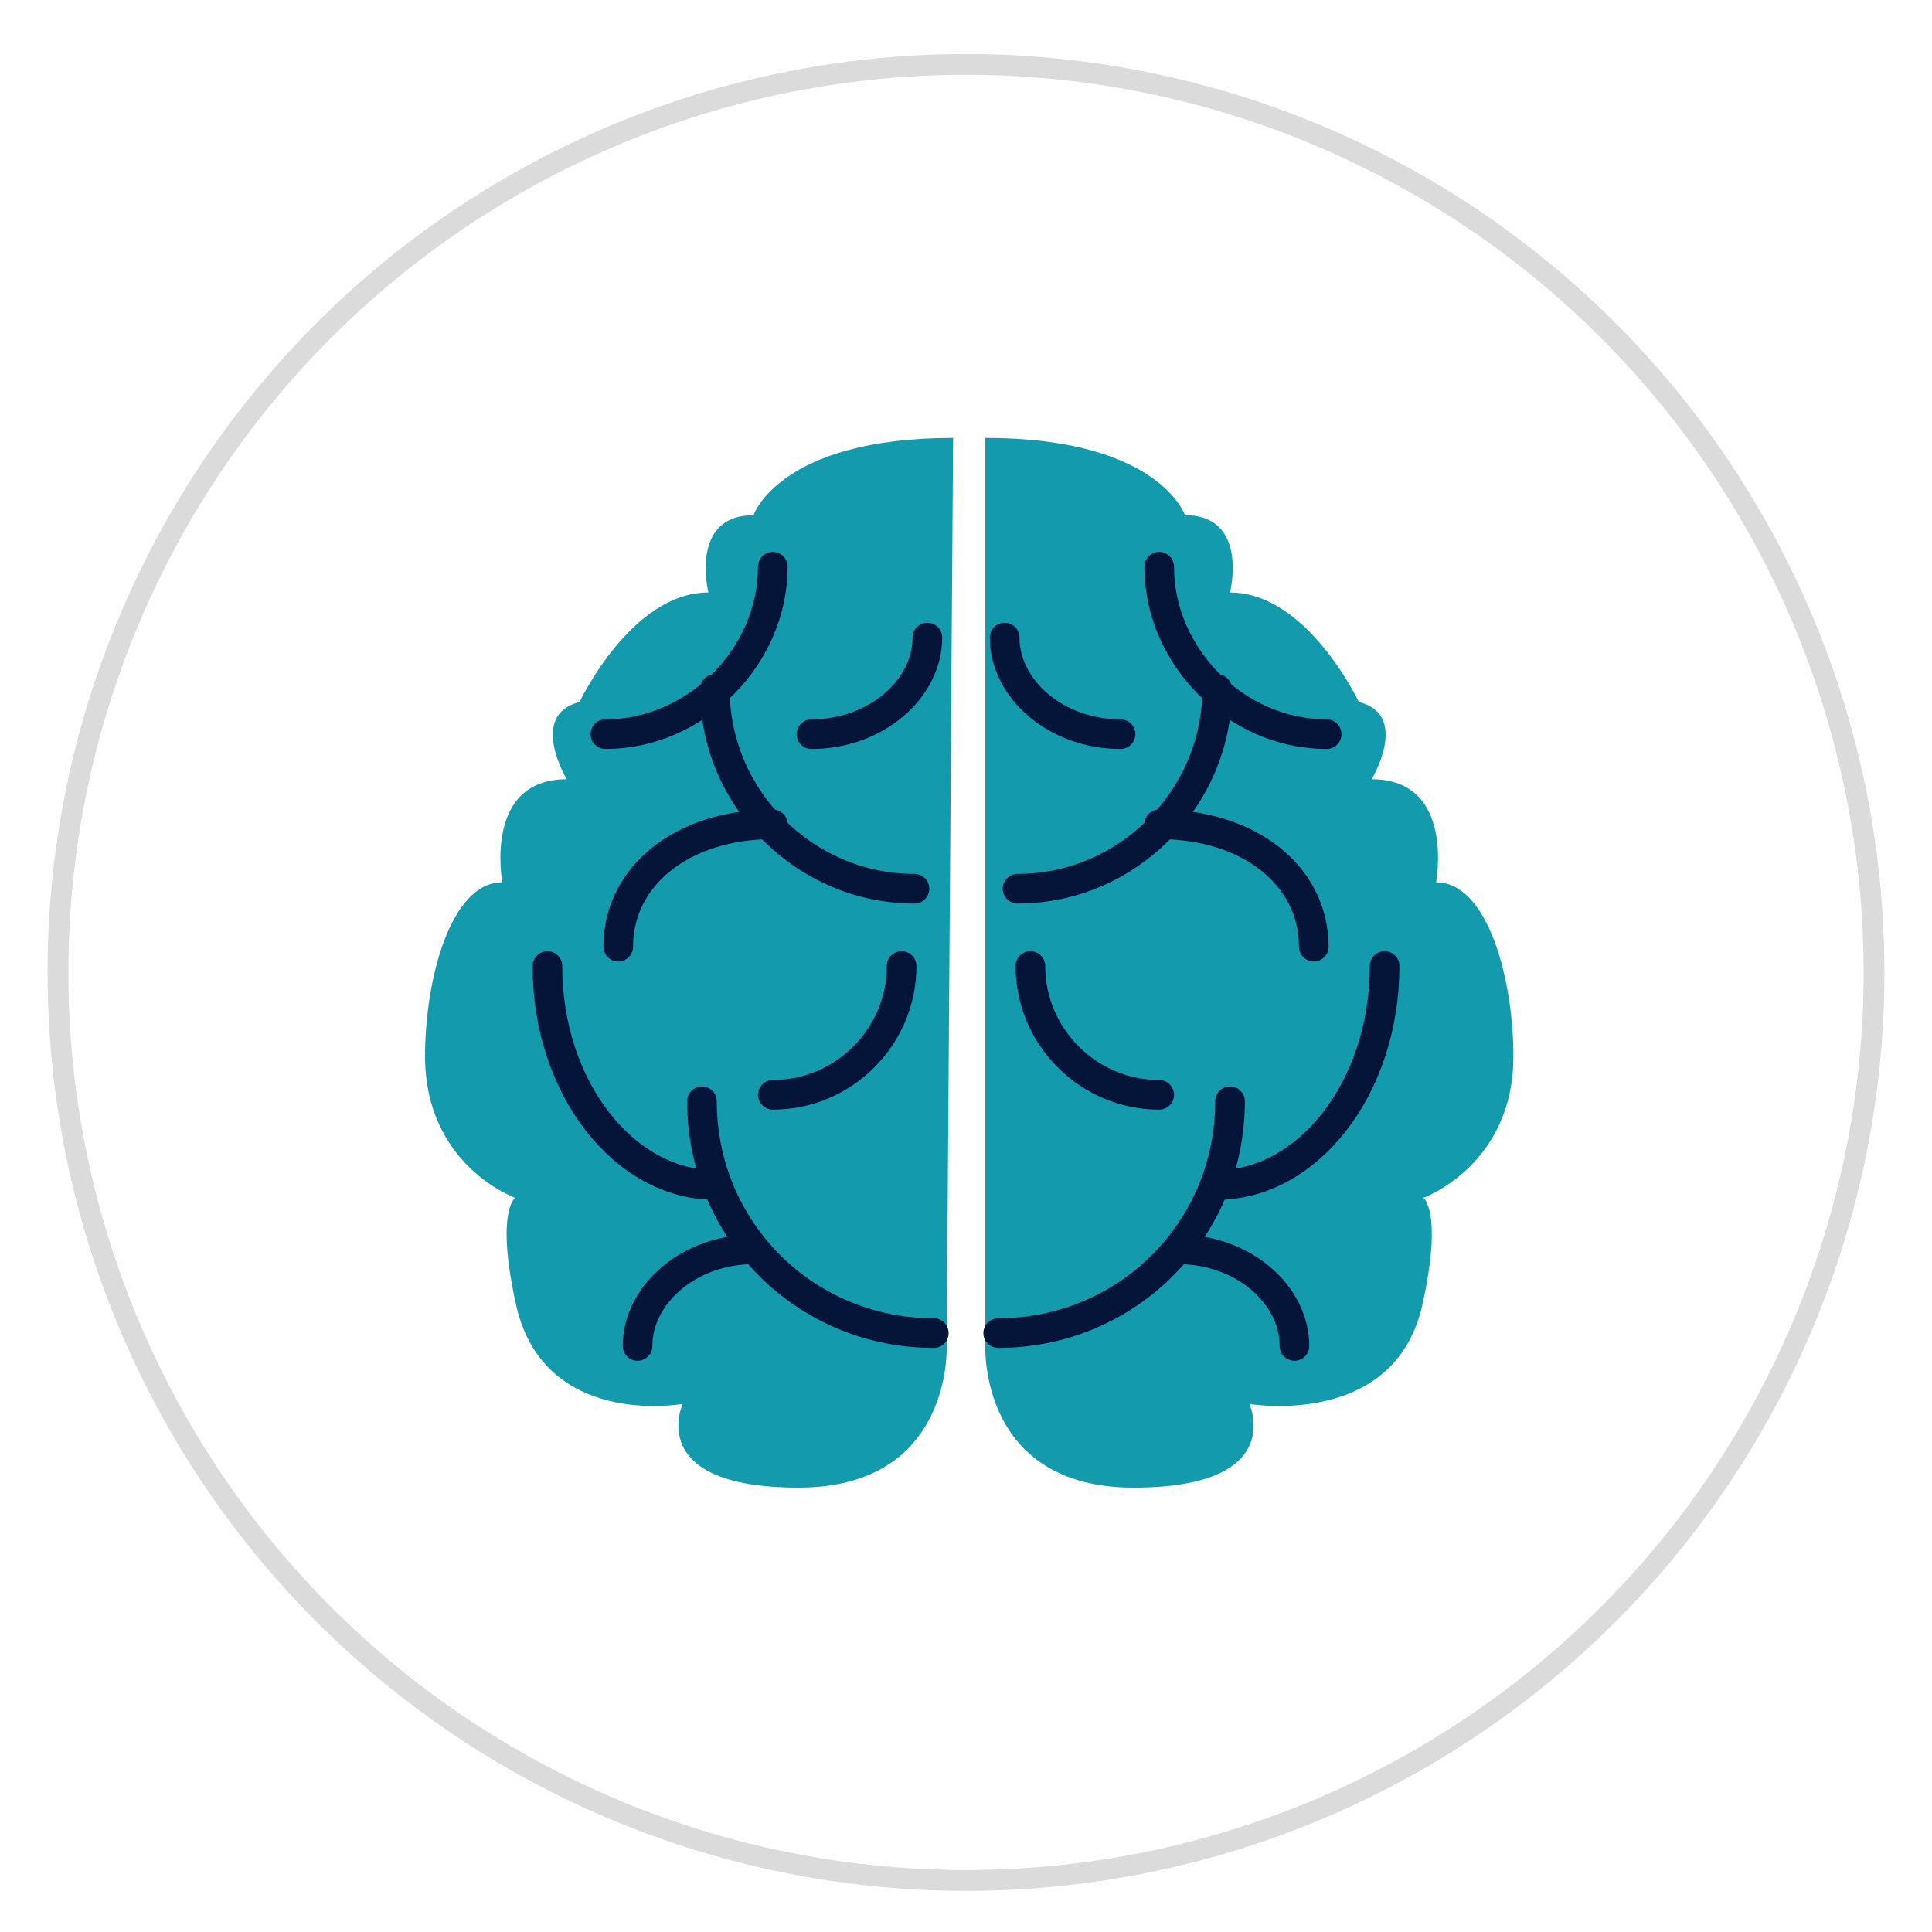
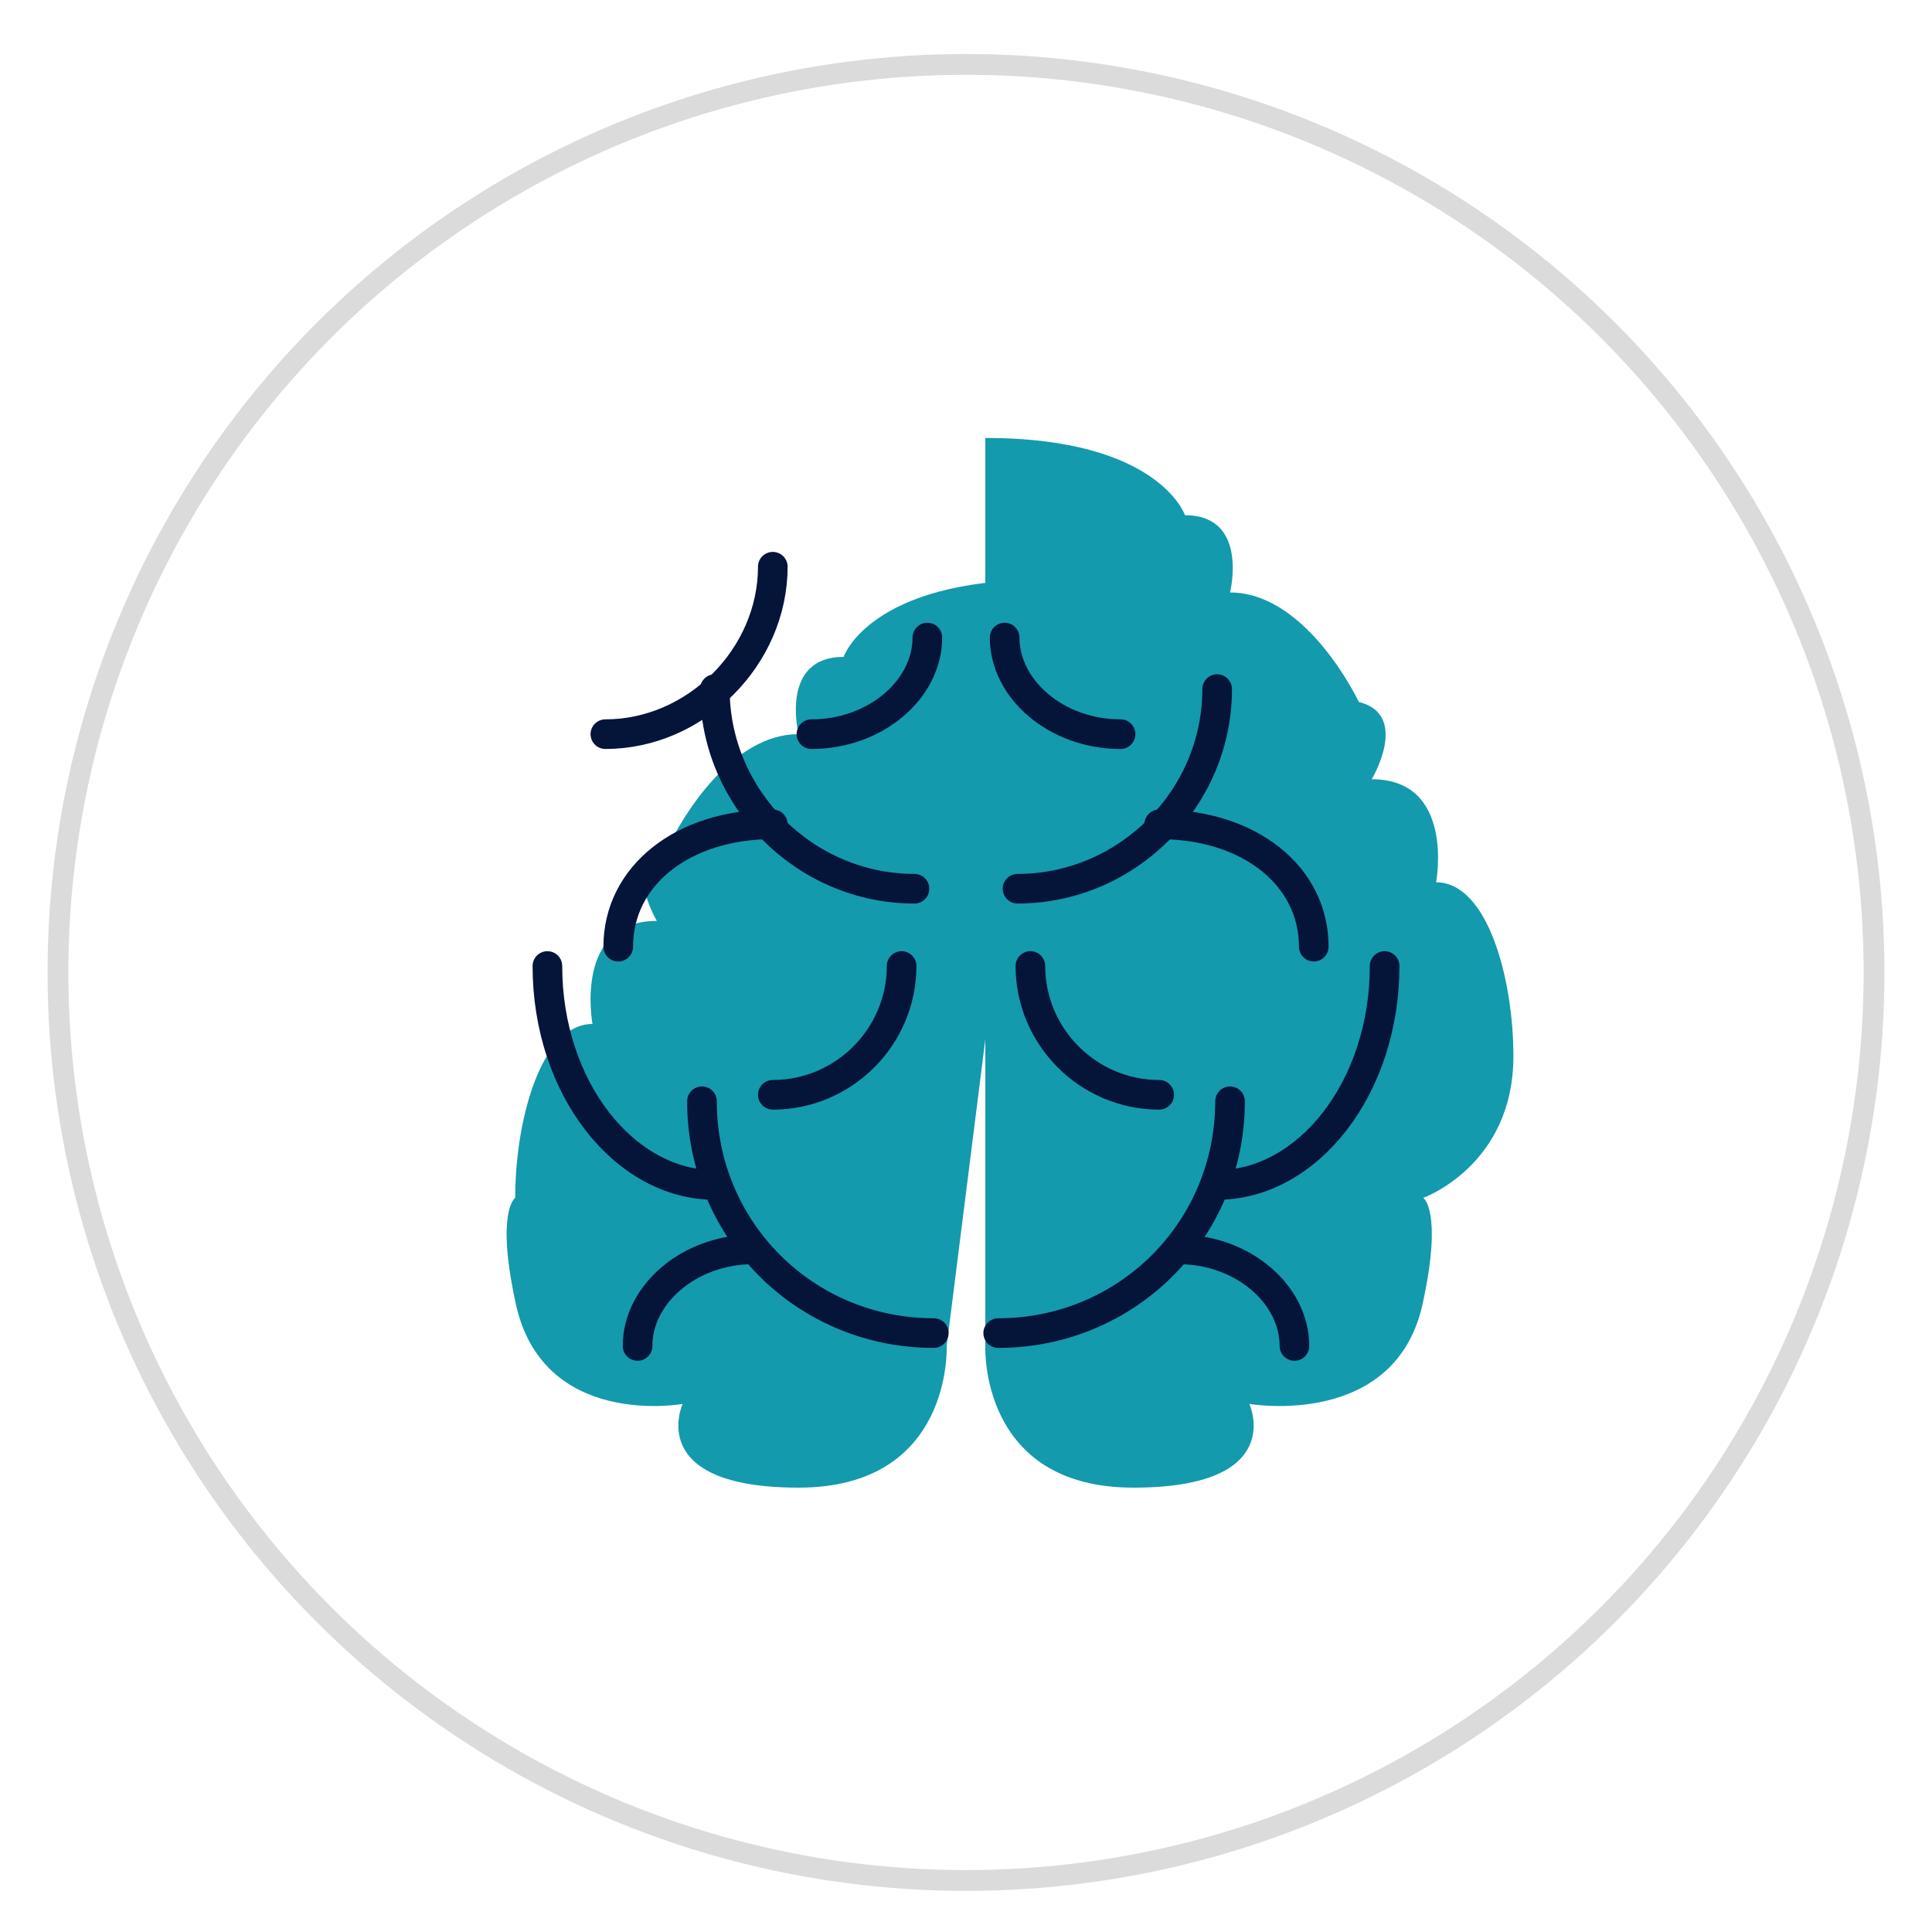
<svg xmlns="http://www.w3.org/2000/svg" version="1.1" id="Layer_1" x="0px" y="0px" width="30px" height="30px" viewBox="0 0 30 30" style="enable-background:new 0 0 30 30;" xml:space="preserve">
  <style type="text/css">
	.st0{fill:none;stroke:#DBDBDB;stroke-width:0.323;stroke-linecap:round;stroke-miterlimit:10;}
	.st1{fill:#139AAC;}
	.st2{fill:none;stroke:#051439;stroke-width:0.46;stroke-linecap:round;stroke-miterlimit:10;}
</style>
  <circle class="st0" cx="15" cy="15.1" r="14.1" />
-   <path class="st1" d="M14.7,20.9c0,0,0.1,2.2-2.3,2.2s-1.8-1.3-1.8-1.3S8.4,22.2,8,20.2c-0.3-1.4,0-1.6,0-1.6s-1.4-0.5-1.4-2.2  c0-1.2,0.4-2.7,1.2-2.7c0,0-0.3-1.6,1-1.6c0,0-0.6-1,0.2-1.2c0,0,0.8-1.7,2-1.7c0,0-0.3-1.2,0.7-1.2c0,0,0.4-1.2,3.1-1.2L14.7,20.9  L14.7,20.9z" />
+   <path class="st1" d="M14.7,20.9c0,0,0.1,2.2-2.3,2.2s-1.8-1.3-1.8-1.3S8.4,22.2,8,20.2c-0.3-1.4,0-1.6,0-1.6c0-1.2,0.4-2.7,1.2-2.7c0,0-0.3-1.6,1-1.6c0,0-0.6-1,0.2-1.2c0,0,0.8-1.7,2-1.7c0,0-0.3-1.2,0.7-1.2c0,0,0.4-1.2,3.1-1.2L14.7,20.9  L14.7,20.9z" />
  <path class="st2" d="M10.9,17.1c0,2,1.6,3.6,3.6,3.6" />
  <path class="st2" d="M12,8.8c0,1.4-1.2,2.6-2.6,2.6" />
  <path class="st2" d="M11.1,10.7c0,1.7,1.4,3.1,3.1,3.1" />
  <path class="st2" d="M8.5,15c0,1.9,1.2,3.4,2.6,3.4" />
  <path class="st2" d="M14,15c0,1.1-0.9,2-2,2" />
  <path class="st2" d="M12,12.8c-1.4,0-2.4,0.8-2.4,1.9" />
  <path class="st2" d="M14.4,9.9c0,0.8-0.8,1.5-1.8,1.5" />
  <path class="st2" d="M9.9,20.9c0-0.8,0.8-1.5,1.8-1.5" />
  <path class="st1" d="M15.3,20.9c0,0-0.1,2.2,2.3,2.2s1.8-1.3,1.8-1.3s2.3,0.4,2.7-1.6c0.3-1.4,0-1.6,0-1.6s1.4-0.5,1.4-2.2  c0-1.2-0.4-2.7-1.2-2.7c0,0,0.3-1.6-1-1.6c0,0,0.6-1-0.2-1.2c0,0-0.8-1.7-2-1.7c0,0,0.3-1.2-0.7-1.2c0,0-0.4-1.2-3.1-1.2L15.3,20.9  L15.3,20.9z" />
  <path class="st2" d="M19.1,17.1c0,2-1.6,3.6-3.6,3.6" />
-   <path class="st2" d="M18,8.8c0,1.4,1.2,2.6,2.6,2.6" />
  <path class="st2" d="M18.9,10.7c0,1.7-1.4,3.1-3.1,3.1" />
  <path class="st2" d="M21.5,15c0,1.9-1.2,3.4-2.6,3.4" />
  <path class="st2" d="M16,15c0,1.1,0.9,2,2,2" />
  <path class="st2" d="M18,12.8c1.4,0,2.4,0.8,2.4,1.9" />
  <path class="st2" d="M15.6,9.9c0,0.8,0.8,1.5,1.8,1.5" />
  <path class="st2" d="M20.1,20.9c0-0.8-0.8-1.5-1.8-1.5" />
</svg>